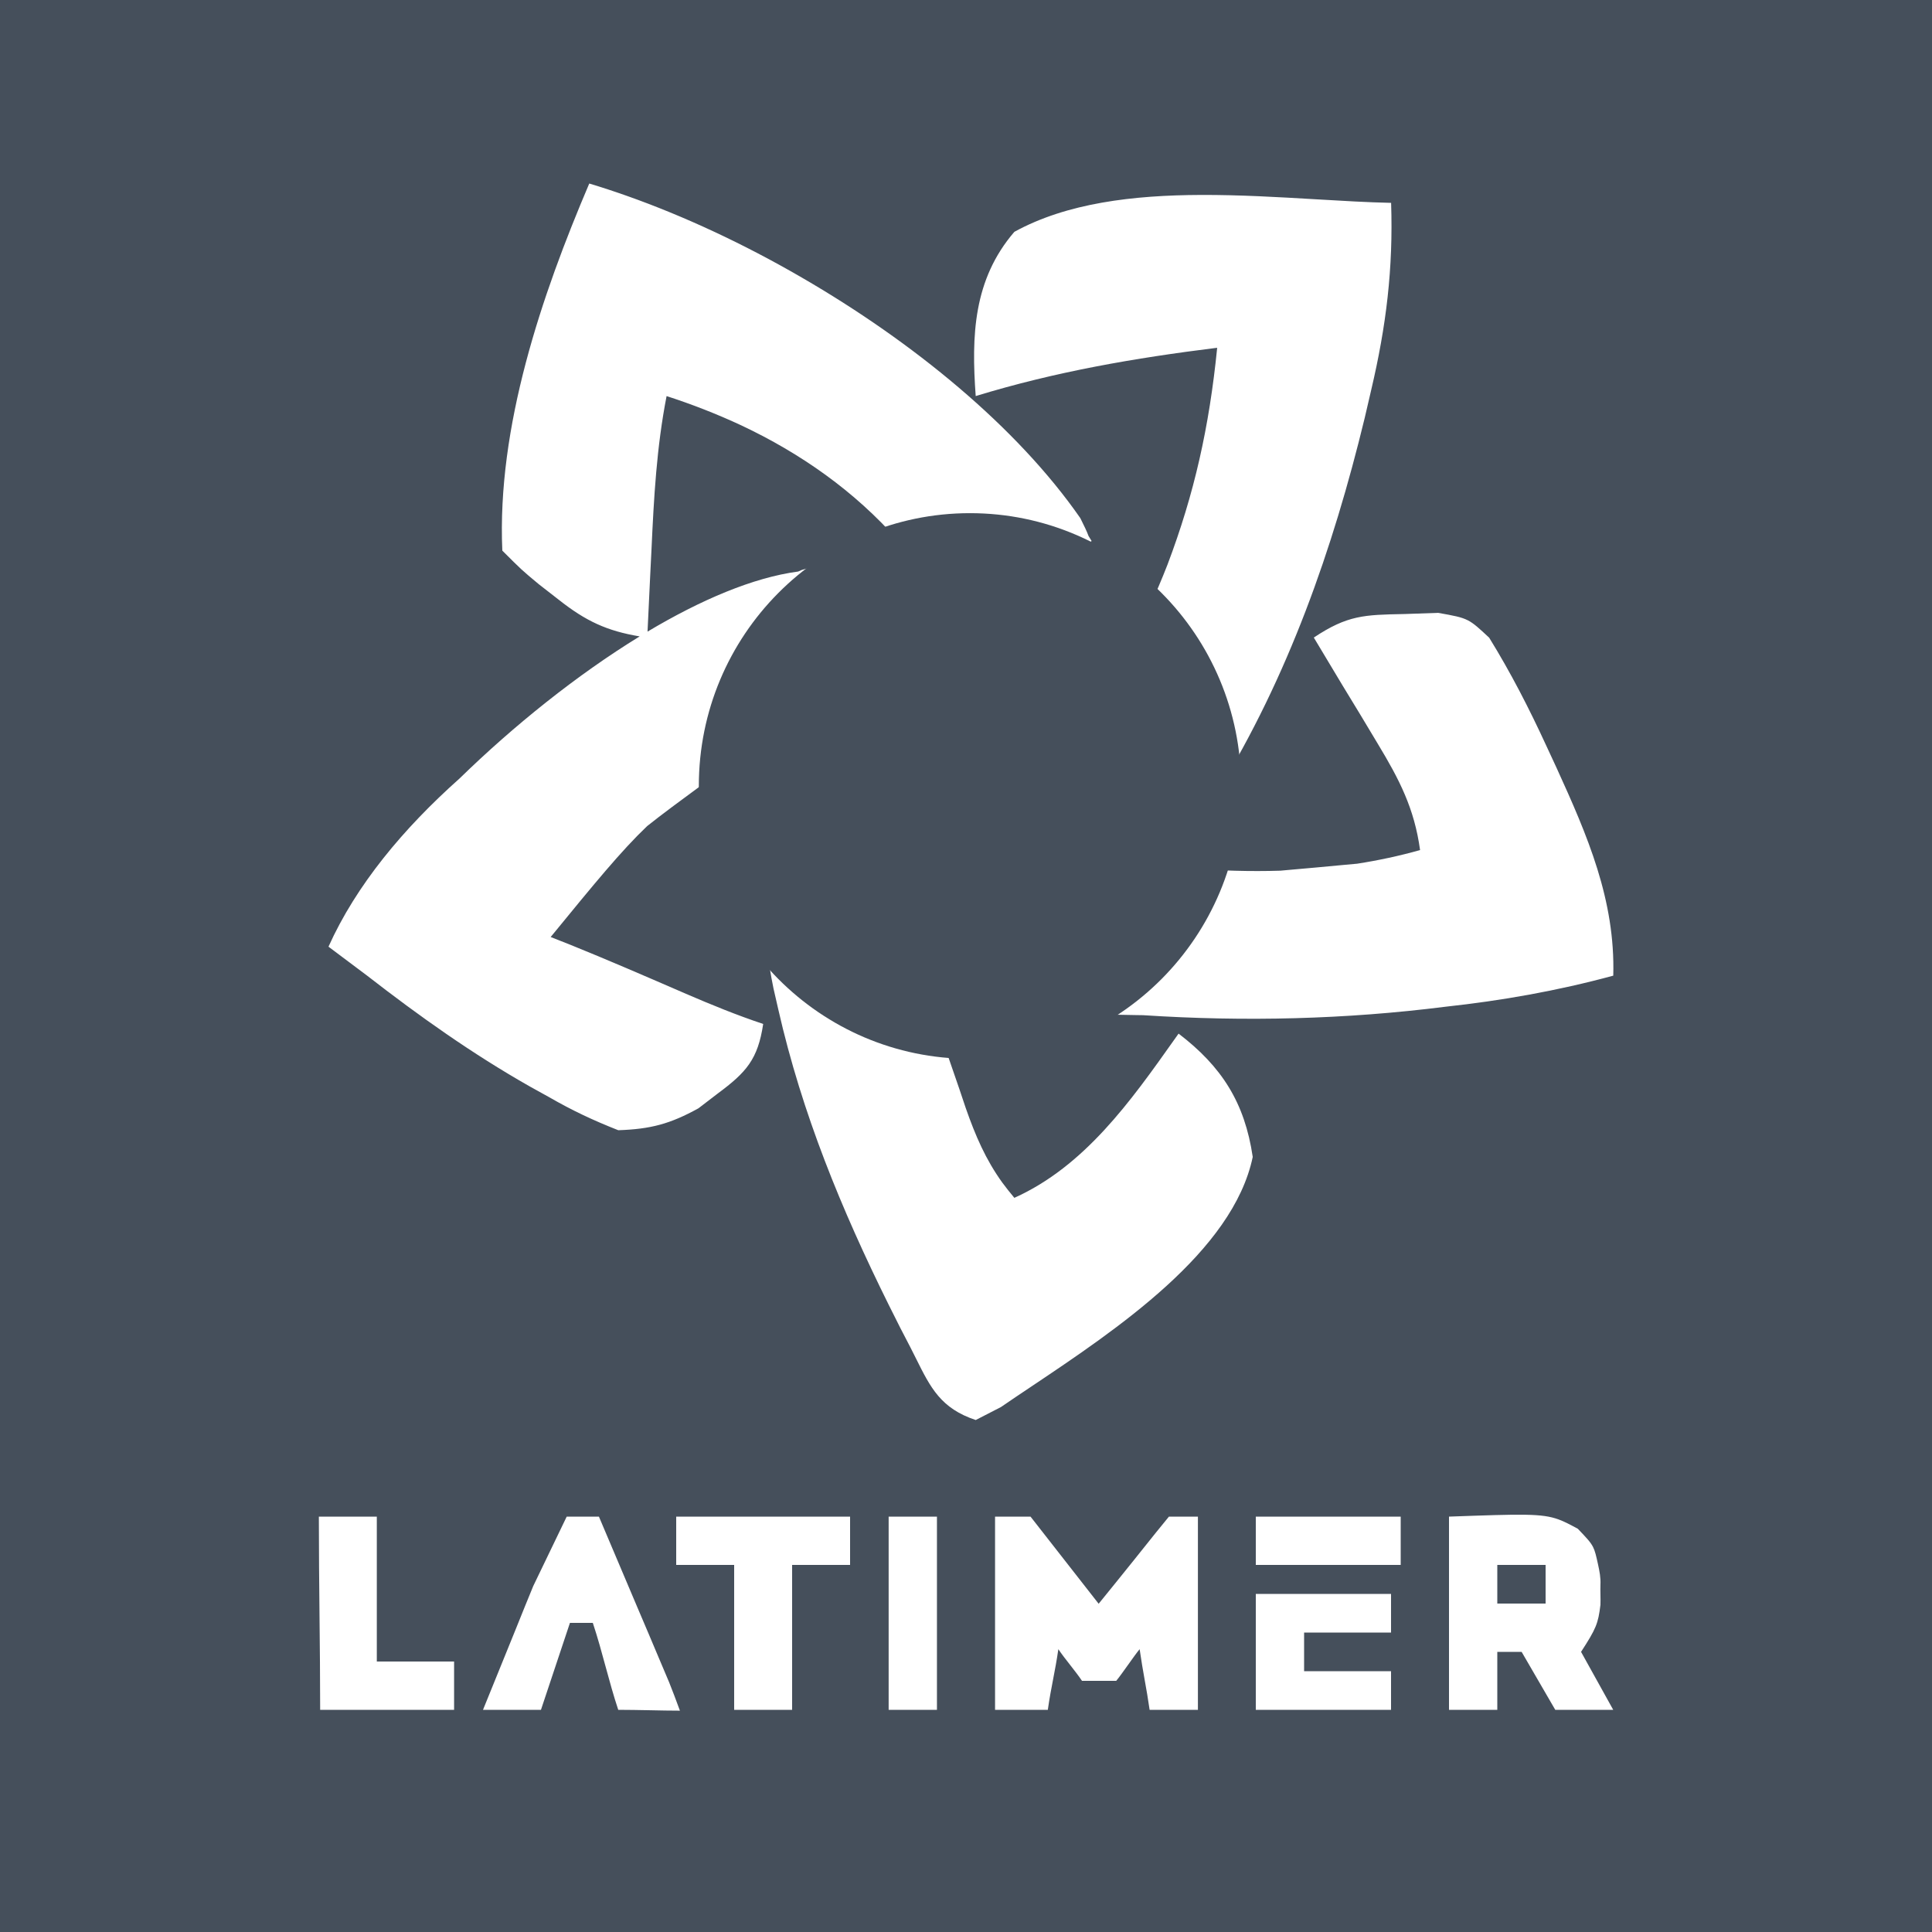
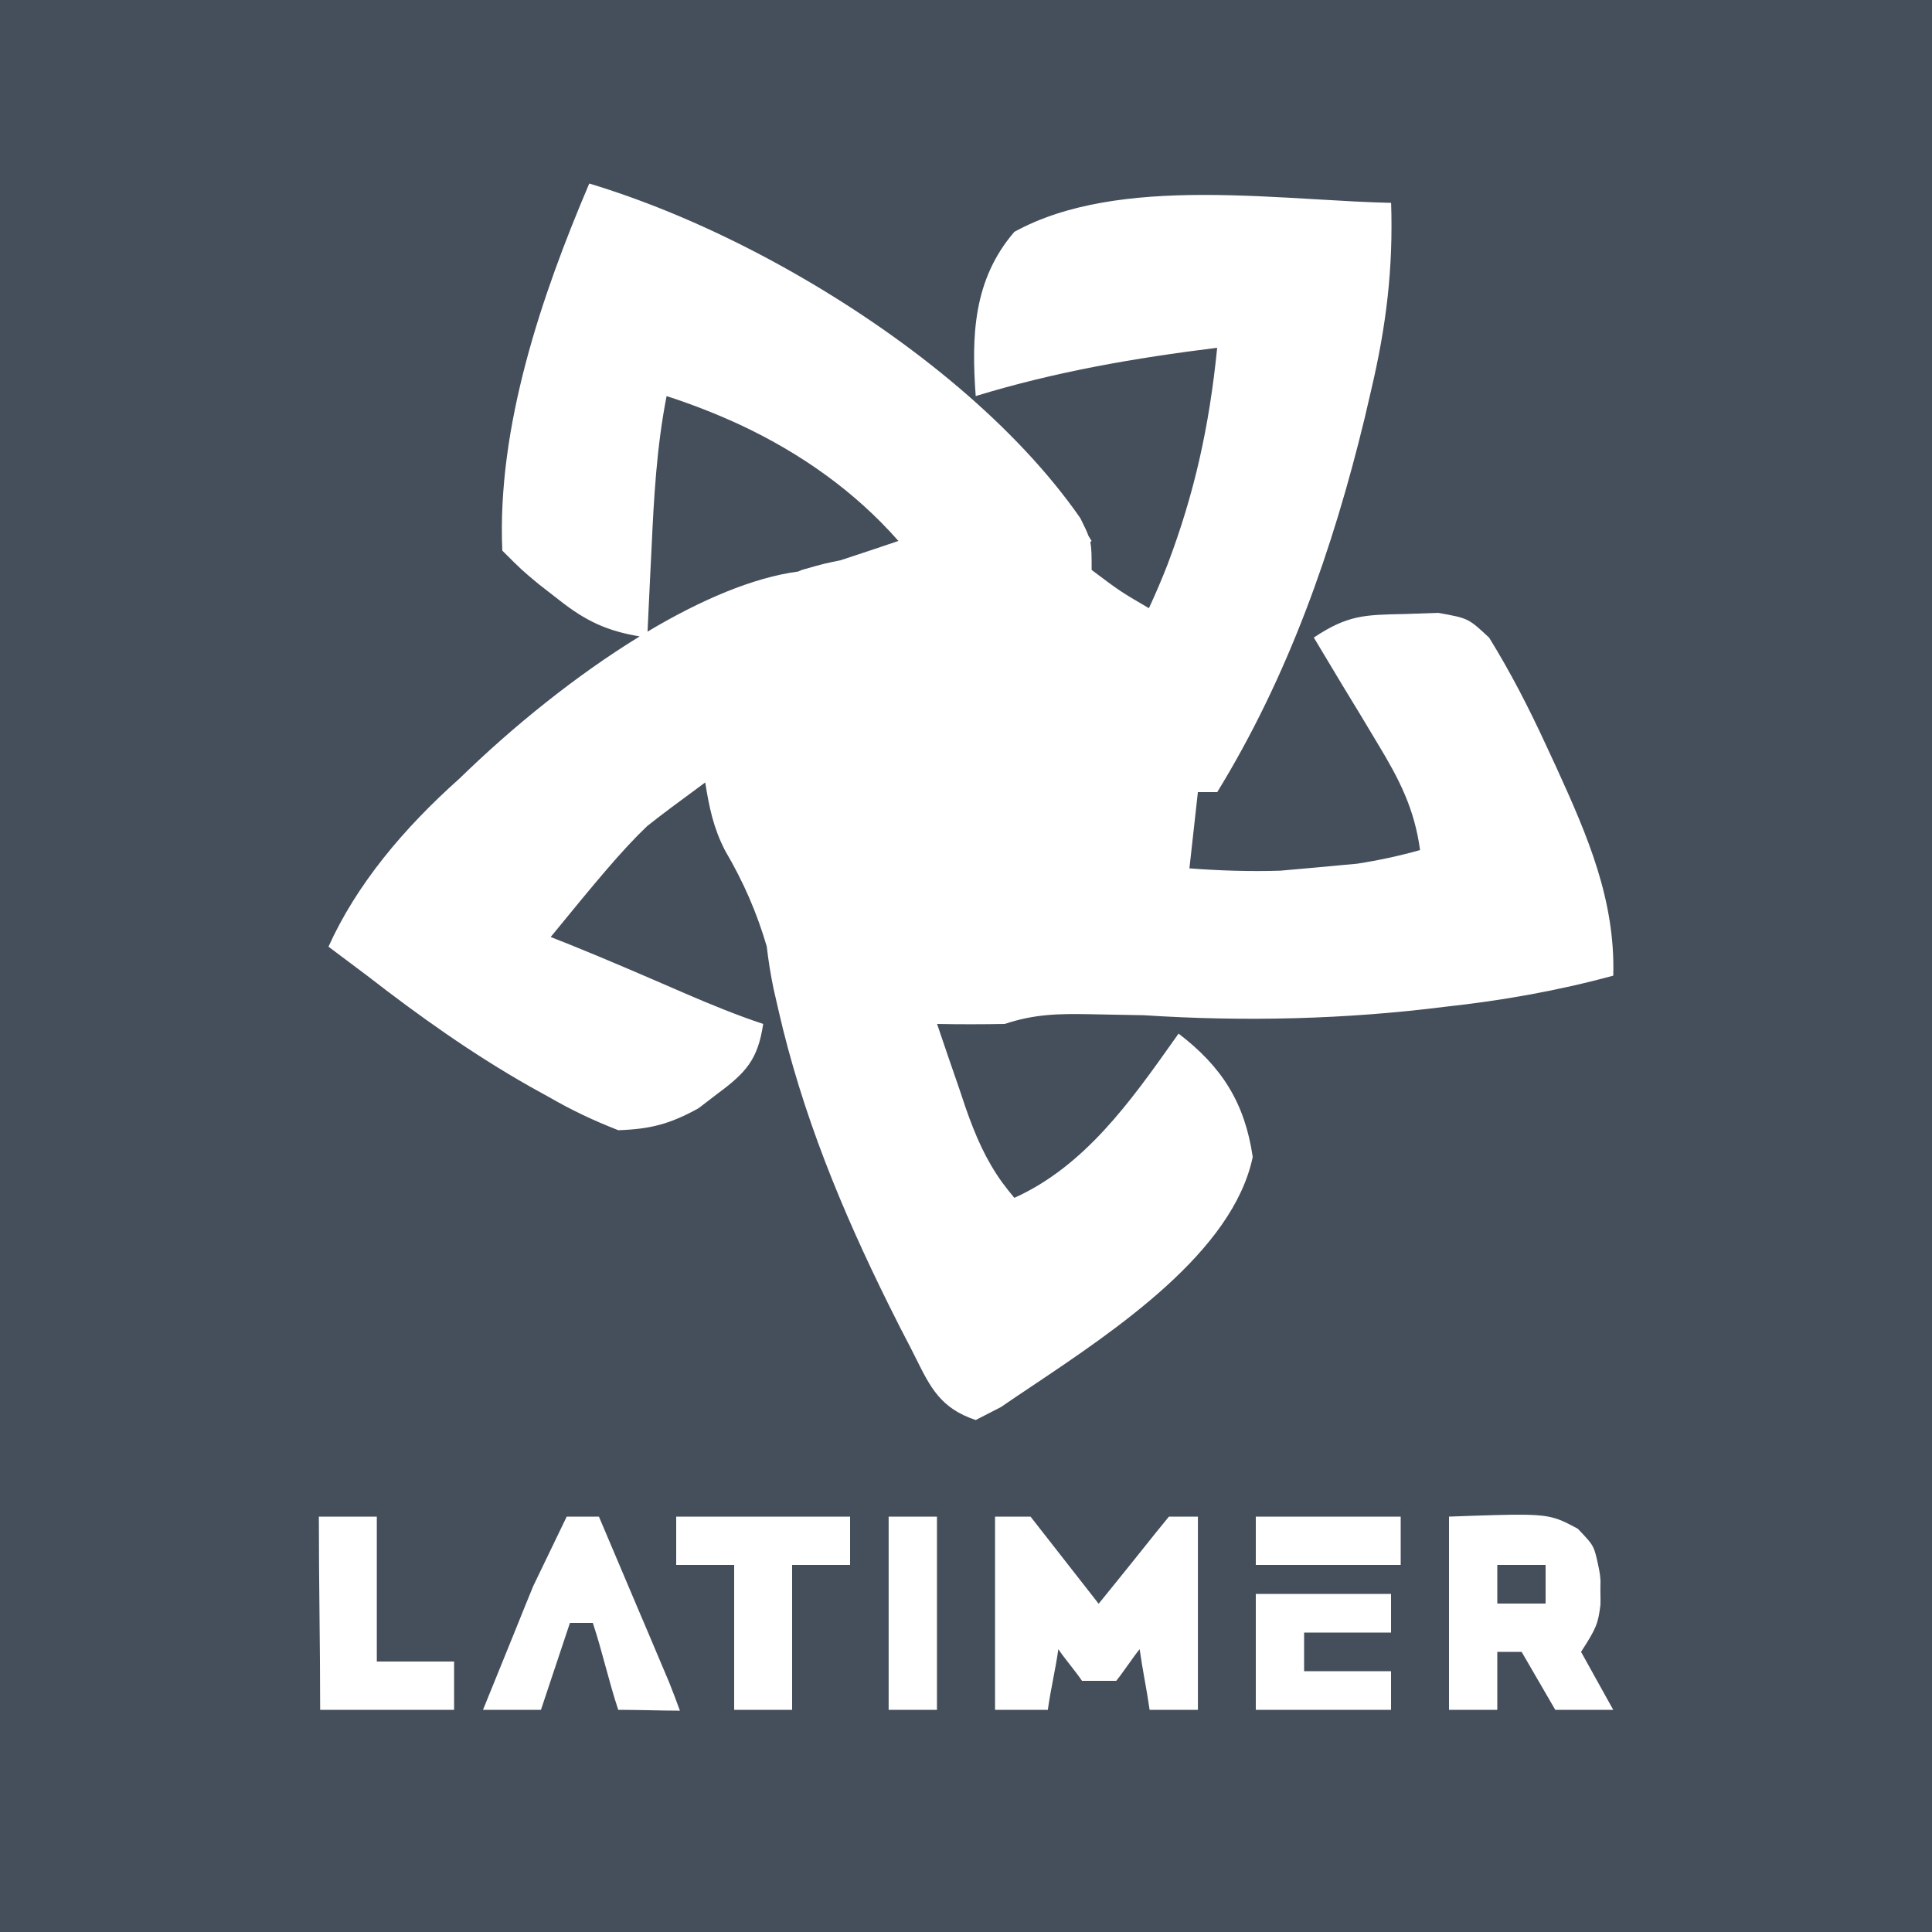
<svg xmlns="http://www.w3.org/2000/svg" width="80" height="80" viewBox="0 0 80 80" fill="none">
  <g clip-path="url(#clip0_5102_2942)">
-     <path fill-rule="evenodd" clip-rule="evenodd" d="M0 0H80V80H0V0ZM24.401 7.601L24.4 7.6C22.419 12.244 20.574 17.68 20.8 22.8L20.8 22.8C21.6 23.6 21.6 23.6 22.308 24.189L23.125 24.825C24.256 25.72 25.131 26.125 26.487 26.352C23.891 27.944 21.261 30.058 19.028 32.236C16.691 34.318 14.75 36.65 13.602 39.2C14.136 39.599 14.669 39.999 15.202 40.4C17.36 42.076 19.558 43.638 21.936 44.987L22.727 45.425C23.689 45.98 24.556 46.388 25.602 46.8C26.946 46.754 27.749 46.539 28.922 45.892L29.727 45.275C30.902 44.404 31.383 43.863 31.602 42.4C30.507 42.035 29.462 41.607 28.403 41.151L28.217 41.07L28.217 41.07L28.217 41.07L28.217 41.07L28.217 41.07C26.691 40.409 25.165 39.747 23.623 39.124L22.802 38.8C24.621 36.577 25.724 35.23 26.796 34.208C27.397 33.727 28.151 33.173 29.201 32.4L29.202 32.4C29.365 33.43 29.543 34.287 30.022 35.217C30.799 36.538 31.345 37.81 31.749 39.189C31.816 39.764 31.907 40.343 32.029 40.931L32.228 41.8C33.209 46.114 34.846 50.089 36.798 54.026C36.956 54.347 37.117 54.667 37.281 54.989L37.702 55.8C37.784 55.961 37.862 56.117 37.937 56.267L37.937 56.267C38.533 57.464 38.959 58.319 40.402 58.8L40.402 58.8L40.403 58.8L41.447 58.263C41.841 57.992 42.266 57.707 42.712 57.409C46.245 55.044 51.054 51.824 51.873 47.906C51.542 45.657 50.589 44.164 48.803 42.8L48.802 42.801L48.802 42.8L48.625 43.049C46.819 45.6 44.913 48.29 42.002 49.6C41.828 49.393 41.661 49.182 41.501 48.966C40.819 48.019 40.392 47.035 39.985 45.869L39.727 45.1C39.415 44.201 39.106 43.301 38.802 42.4C39.735 42.418 40.668 42.416 41.602 42.4C42.83 41.991 43.817 41.973 45.101 41.996C45.738 42.011 46.376 42.023 47.013 42.032L47.337 42.037C51.564 42.312 55.719 42.209 59.849 41.687C62.161 41.436 64.47 41.033 66.802 40.4C66.889 37.264 65.734 34.603 64.451 31.789L64.027 30.875C63.315 29.329 62.559 27.856 61.664 26.406L61.664 26.406C61.248 26.017 61.032 25.816 60.78 25.686C60.51 25.548 60.197 25.492 59.55 25.377L58.177 25.425L58.128 25.426C56.492 25.458 55.795 25.471 54.402 26.4C54.801 27.067 55.201 27.734 55.602 28.4L56.317 29.575L57.052 30.8C57.946 32.28 58.567 33.479 58.802 35.2C57.933 35.444 57.064 35.629 56.196 35.764L55.647 35.814L54.51 35.92L53.327 36.025L53.02 36.053C51.766 36.093 50.51 36.052 49.251 35.957L49.602 32.8H50.402L50.402 32.8L50.403 32.8C53.341 28.011 55.191 22.746 56.51 17.304L56.778 16.15C57.4 13.509 57.694 11.117 57.603 8.4C56.629 8.379 55.578 8.317 54.485 8.252C52.949 8.161 51.33 8.066 49.727 8.072C46.929 8.082 44.18 8.403 42.002 9.6C40.3 11.579 40.22 13.901 40.402 16.4L40.403 16.4L40.403 16.4C43.702 15.39 46.981 14.825 50.401 14.4C50.072 17.685 49.453 20.449 48.344 23.379C48.11 23.979 47.856 24.577 47.578 25.175L47.574 25.184C46.379 24.485 46.37 24.478 45.202 23.6L45.202 23.6C45.202 23.009 45.202 22.709 45.146 22.444L45.2 22.4C45.158 22.331 45.116 22.261 45.073 22.192C45.004 22.001 44.898 21.786 44.734 21.455C42.102 17.666 37.787 14.148 33.199 11.492C30.792 10.095 28.308 8.941 25.954 8.109C25.429 7.923 24.911 7.753 24.402 7.6L24.401 7.601ZM33.051 23.666C31.189 23.913 29.02 24.837 26.813 26.154C26.849 25.375 26.886 24.595 26.924 23.816L26.977 22.75C27.075 20.605 27.189 18.514 27.602 16.401C28.652 16.74 29.687 17.144 30.694 17.613C33.149 18.769 35.39 20.339 37.202 22.4C36.403 22.672 35.603 22.938 34.802 23.2C34.5 23.262 34.328 23.297 34.158 23.337C33.935 23.39 33.714 23.454 33.202 23.6L33.051 23.666ZM60 62.8C63.044 62.691 63.843 62.663 64.538 62.917C64.785 63.007 65.019 63.133 65.336 63.304L65.336 63.305C65.698 63.683 65.862 63.856 65.965 64.059C66.05 64.23 66.093 64.422 66.17 64.775C66.233 65.059 66.286 65.335 66.271 65.615C66.266 65.75 66.269 65.888 66.271 66.028V66.028C66.274 66.17 66.276 66.312 66.271 66.453C66.176 67.228 66.095 67.434 65.468 68.4L66.8 70.8H64.4L63.007 68.4H62V70.8H60V62.8H60ZM41.203 62.8H42.672L45.493 66.408C45.493 66.408 46.623 65.02 47.853 63.475L48.403 62.8H49.603V70.8H47.603C47.538 70.341 47.469 69.954 47.399 69.564L47.399 69.564C47.329 69.167 47.258 68.768 47.19 68.289C47.079 68.42 46.896 68.677 46.712 68.935L46.712 68.935L46.712 68.935C46.524 69.198 46.336 69.463 46.22 69.6H44.803C44.672 69.403 44.497 69.18 44.321 68.954L44.321 68.954C44.141 68.725 43.961 68.494 43.824 68.289C43.758 68.747 43.684 69.135 43.609 69.525L43.609 69.525C43.533 69.921 43.456 70.32 43.388 70.8H41.203V62.8ZM35.2 62.8H28V64.8H30.4V70.8H32.8V64.8H35.2V62.8ZM23.466 62.8H24.8C25.334 64.058 25.867 65.316 26.4 66.575L26.863 67.663L27.3 68.698L27.706 69.657C27.897 70.139 27.968 70.333 28.034 70.512C28.069 70.609 28.104 70.703 28.154 70.835C27.761 70.835 27.33 70.826 26.896 70.817H26.896C26.455 70.809 26.011 70.8 25.6 70.8C25.404 70.21 25.243 69.621 25.081 69.027C24.917 68.424 24.752 67.817 24.547 67.2H23.6L22.4 70.8H20C20.448 69.691 20.899 68.583 21.35 67.475L21.734 66.522L22.078 65.681L22.078 65.68L23.466 62.8ZM15.603 62.8H13.203C13.203 64.239 13.217 65.554 13.23 66.86C13.243 68.147 13.257 69.424 13.257 70.8H18.803V68.8H15.603V62.8ZM52 66H57.6V67.6H54V69.2H57.6V70.8H52V66ZM38.797 62.8H36.797V70.8H38.797V62.8ZM52 62.8H58V64.8H52V62.8ZM62 64.8H64V66.4H62V64.8Z" fill="#454F5B" />
-     <ellipse cx="40.164" cy="32.546" rx="11.227" ry="11.297" fill="#454F5B" />
+     <path fill-rule="evenodd" clip-rule="evenodd" d="M0 0H80V80H0V0ZM24.401 7.601L24.4 7.6C22.419 12.244 20.574 17.68 20.8 22.8L20.8 22.8C21.6 23.6 21.6 23.6 22.308 24.189L23.125 24.825C24.256 25.72 25.131 26.125 26.487 26.352C23.891 27.944 21.261 30.058 19.028 32.236C16.691 34.318 14.75 36.65 13.602 39.2C14.136 39.599 14.669 39.999 15.202 40.4C17.36 42.076 19.558 43.638 21.936 44.987L22.727 45.425C23.689 45.98 24.556 46.388 25.602 46.8C26.946 46.754 27.749 46.539 28.922 45.892L29.727 45.275C30.902 44.404 31.383 43.863 31.602 42.4C30.507 42.035 29.462 41.607 28.403 41.151L28.217 41.07L28.217 41.07L28.217 41.07L28.217 41.07L28.217 41.07C26.691 40.409 25.165 39.747 23.623 39.124L22.802 38.8C24.621 36.577 25.724 35.23 26.796 34.208C27.397 33.727 28.151 33.173 29.201 32.4L29.202 32.4C29.365 33.43 29.543 34.287 30.022 35.217C30.799 36.538 31.345 37.81 31.749 39.189C31.816 39.764 31.907 40.343 32.029 40.931L32.228 41.8C33.209 46.114 34.846 50.089 36.798 54.026C36.956 54.347 37.117 54.667 37.281 54.989L37.702 55.8C37.784 55.961 37.862 56.117 37.937 56.267L37.937 56.267C38.533 57.464 38.959 58.319 40.402 58.8L40.402 58.8L40.403 58.8L41.447 58.263C41.841 57.992 42.266 57.707 42.712 57.409C46.245 55.044 51.054 51.824 51.873 47.906C51.542 45.657 50.589 44.164 48.803 42.8L48.802 42.801L48.802 42.8L48.625 43.049C46.819 45.6 44.913 48.29 42.002 49.6C41.828 49.393 41.661 49.182 41.501 48.966C40.819 48.019 40.392 47.035 39.985 45.869L39.727 45.1C39.415 44.201 39.106 43.301 38.802 42.4C39.735 42.418 40.668 42.416 41.602 42.4C42.83 41.991 43.817 41.973 45.101 41.996C45.738 42.011 46.376 42.023 47.013 42.032L47.337 42.037C51.564 42.312 55.719 42.209 59.849 41.687C62.161 41.436 64.47 41.033 66.802 40.4C66.889 37.264 65.734 34.603 64.451 31.789L64.027 30.875C63.315 29.329 62.559 27.856 61.664 26.406L61.664 26.406C61.248 26.017 61.032 25.816 60.78 25.686C60.51 25.548 60.197 25.492 59.55 25.377L58.177 25.425L58.128 25.426C56.492 25.458 55.795 25.471 54.402 26.4C54.801 27.067 55.201 27.734 55.602 28.4L56.317 29.575L57.052 30.8C57.946 32.28 58.567 33.479 58.802 35.2C57.933 35.444 57.064 35.629 56.196 35.764L55.647 35.814L54.51 35.92L53.327 36.025L53.02 36.053C51.766 36.093 50.51 36.052 49.251 35.957L49.602 32.8H50.402L50.402 32.8L50.403 32.8C53.341 28.011 55.191 22.746 56.51 17.304L56.778 16.15C57.4 13.509 57.694 11.117 57.603 8.4C56.629 8.379 55.578 8.317 54.485 8.252C52.949 8.161 51.33 8.066 49.727 8.072C46.929 8.082 44.18 8.403 42.002 9.6C40.3 11.579 40.22 13.901 40.402 16.4L40.403 16.4L40.403 16.4C43.702 15.39 46.981 14.825 50.401 14.4C50.072 17.685 49.453 20.449 48.344 23.379C48.11 23.979 47.856 24.577 47.578 25.175L47.574 25.184C46.379 24.485 46.37 24.478 45.202 23.6L45.202 23.6C45.202 23.009 45.202 22.709 45.146 22.444L45.2 22.4C45.158 22.331 45.116 22.261 45.073 22.192C45.004 22.001 44.898 21.786 44.734 21.455C42.102 17.666 37.787 14.148 33.199 11.492C30.792 10.095 28.308 8.941 25.954 8.109C25.429 7.923 24.911 7.753 24.402 7.6L24.401 7.601ZM33.051 23.666C31.189 23.913 29.02 24.837 26.813 26.154C26.849 25.375 26.886 24.595 26.924 23.816L26.977 22.75C27.075 20.605 27.189 18.514 27.602 16.401C28.652 16.74 29.687 17.144 30.694 17.613C33.149 18.769 35.39 20.339 37.202 22.4C36.403 22.672 35.603 22.938 34.802 23.2C34.5 23.262 34.328 23.297 34.158 23.337C33.935 23.39 33.714 23.454 33.202 23.6L33.051 23.666ZM60 62.8C63.044 62.691 63.843 62.663 64.538 62.917C64.785 63.007 65.019 63.133 65.336 63.304L65.336 63.305C65.698 63.683 65.862 63.856 65.965 64.059C66.05 64.23 66.093 64.422 66.17 64.775C66.233 65.059 66.286 65.335 66.271 65.615C66.266 65.75 66.269 65.888 66.271 66.028V66.028C66.274 66.17 66.276 66.312 66.271 66.453C66.176 67.228 66.095 67.434 65.468 68.4L66.8 70.8H64.4L63.007 68.4H62V70.8H60V62.8H60ZM41.203 62.8H42.672L45.493 66.408C45.493 66.408 46.623 65.02 47.853 63.475L48.403 62.8H49.603V70.8H47.603C47.538 70.341 47.469 69.954 47.399 69.564L47.399 69.564C47.329 69.167 47.258 68.768 47.19 68.289C47.079 68.42 46.896 68.677 46.712 68.935L46.712 68.935L46.712 68.935C46.524 69.198 46.336 69.463 46.22 69.6H44.803C44.672 69.403 44.497 69.18 44.321 68.954C44.141 68.725 43.961 68.494 43.824 68.289C43.758 68.747 43.684 69.135 43.609 69.525L43.609 69.525C43.533 69.921 43.456 70.32 43.388 70.8H41.203V62.8ZM35.2 62.8H28V64.8H30.4V70.8H32.8V64.8H35.2V62.8ZM23.466 62.8H24.8C25.334 64.058 25.867 65.316 26.4 66.575L26.863 67.663L27.3 68.698L27.706 69.657C27.897 70.139 27.968 70.333 28.034 70.512C28.069 70.609 28.104 70.703 28.154 70.835C27.761 70.835 27.33 70.826 26.896 70.817H26.896C26.455 70.809 26.011 70.8 25.6 70.8C25.404 70.21 25.243 69.621 25.081 69.027C24.917 68.424 24.752 67.817 24.547 67.2H23.6L22.4 70.8H20C20.448 69.691 20.899 68.583 21.35 67.475L21.734 66.522L22.078 65.681L22.078 65.68L23.466 62.8ZM15.603 62.8H13.203C13.203 64.239 13.217 65.554 13.23 66.86C13.243 68.147 13.257 69.424 13.257 70.8H18.803V68.8H15.603V62.8ZM52 66H57.6V67.6H54V69.2H57.6V70.8H52V66ZM38.797 62.8H36.797V70.8H38.797V62.8ZM52 62.8H58V64.8H52V62.8ZM62 64.8H64V66.4H62V64.8Z" fill="#454F5B" />
  </g>
  <defs>
    <clipPath id="clip0_5102_2942">
      <rect width="80" height="80" fill="white" />
    </clipPath>
  </defs>
</svg>